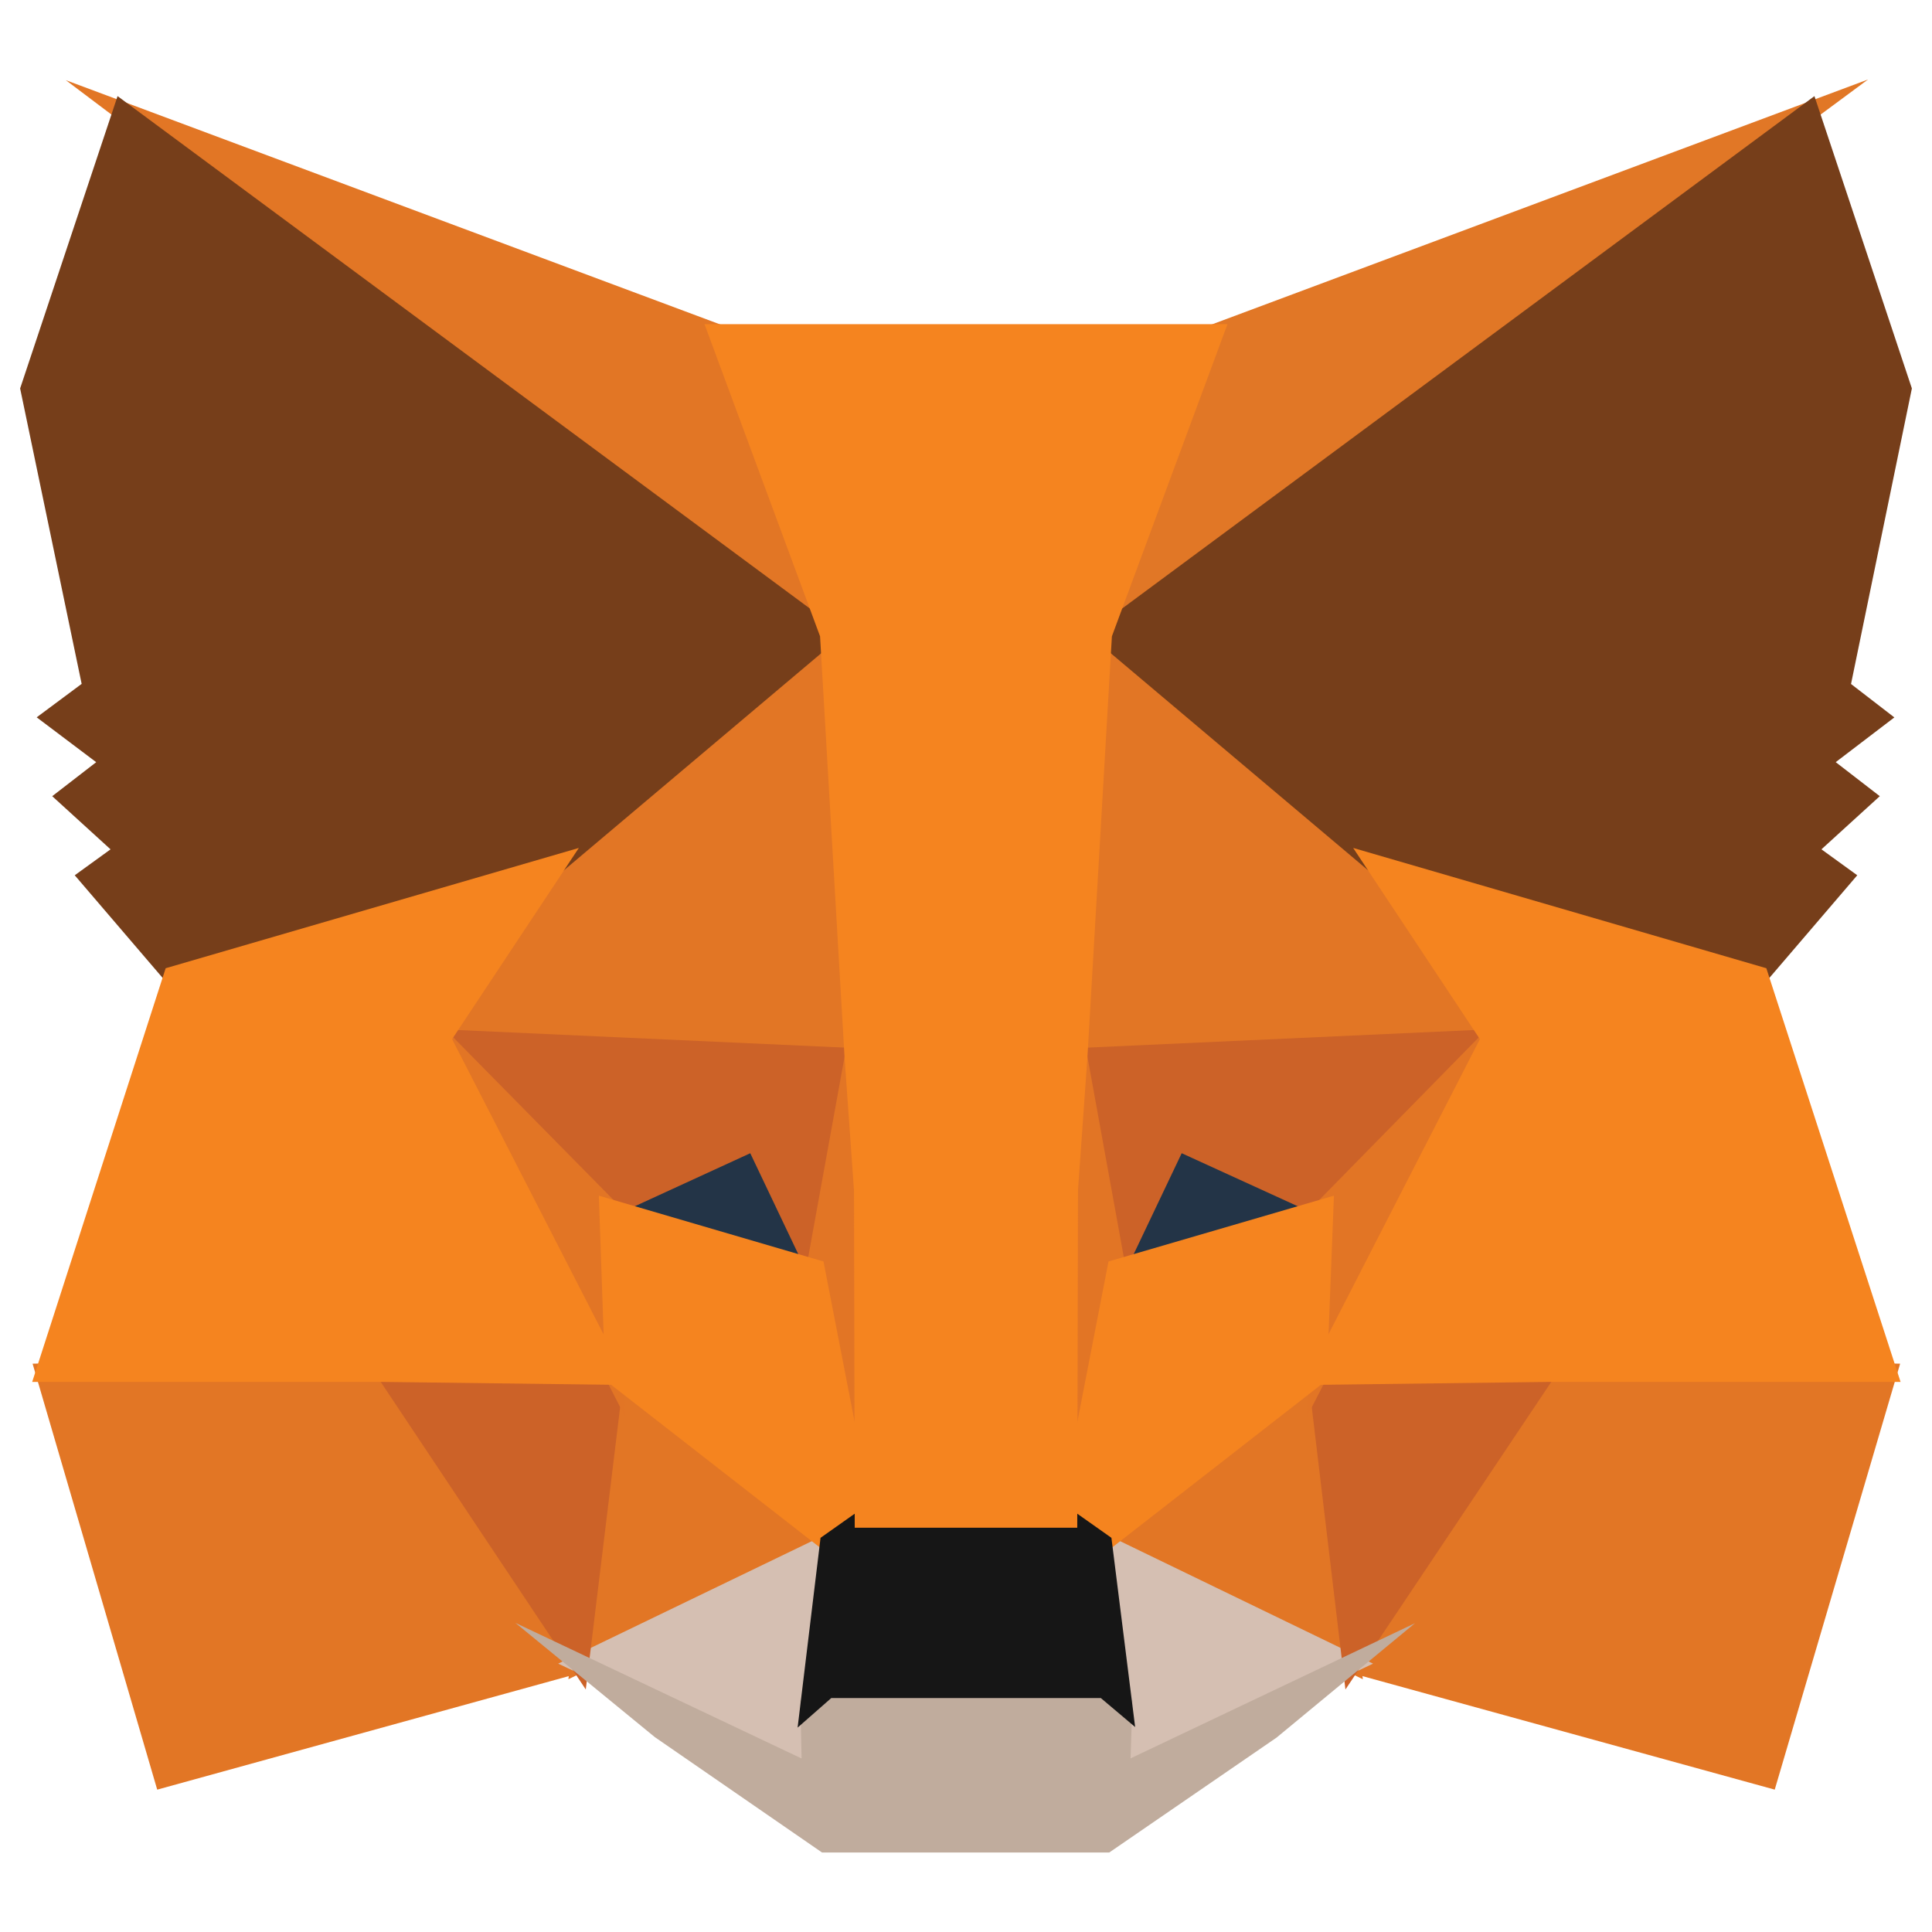
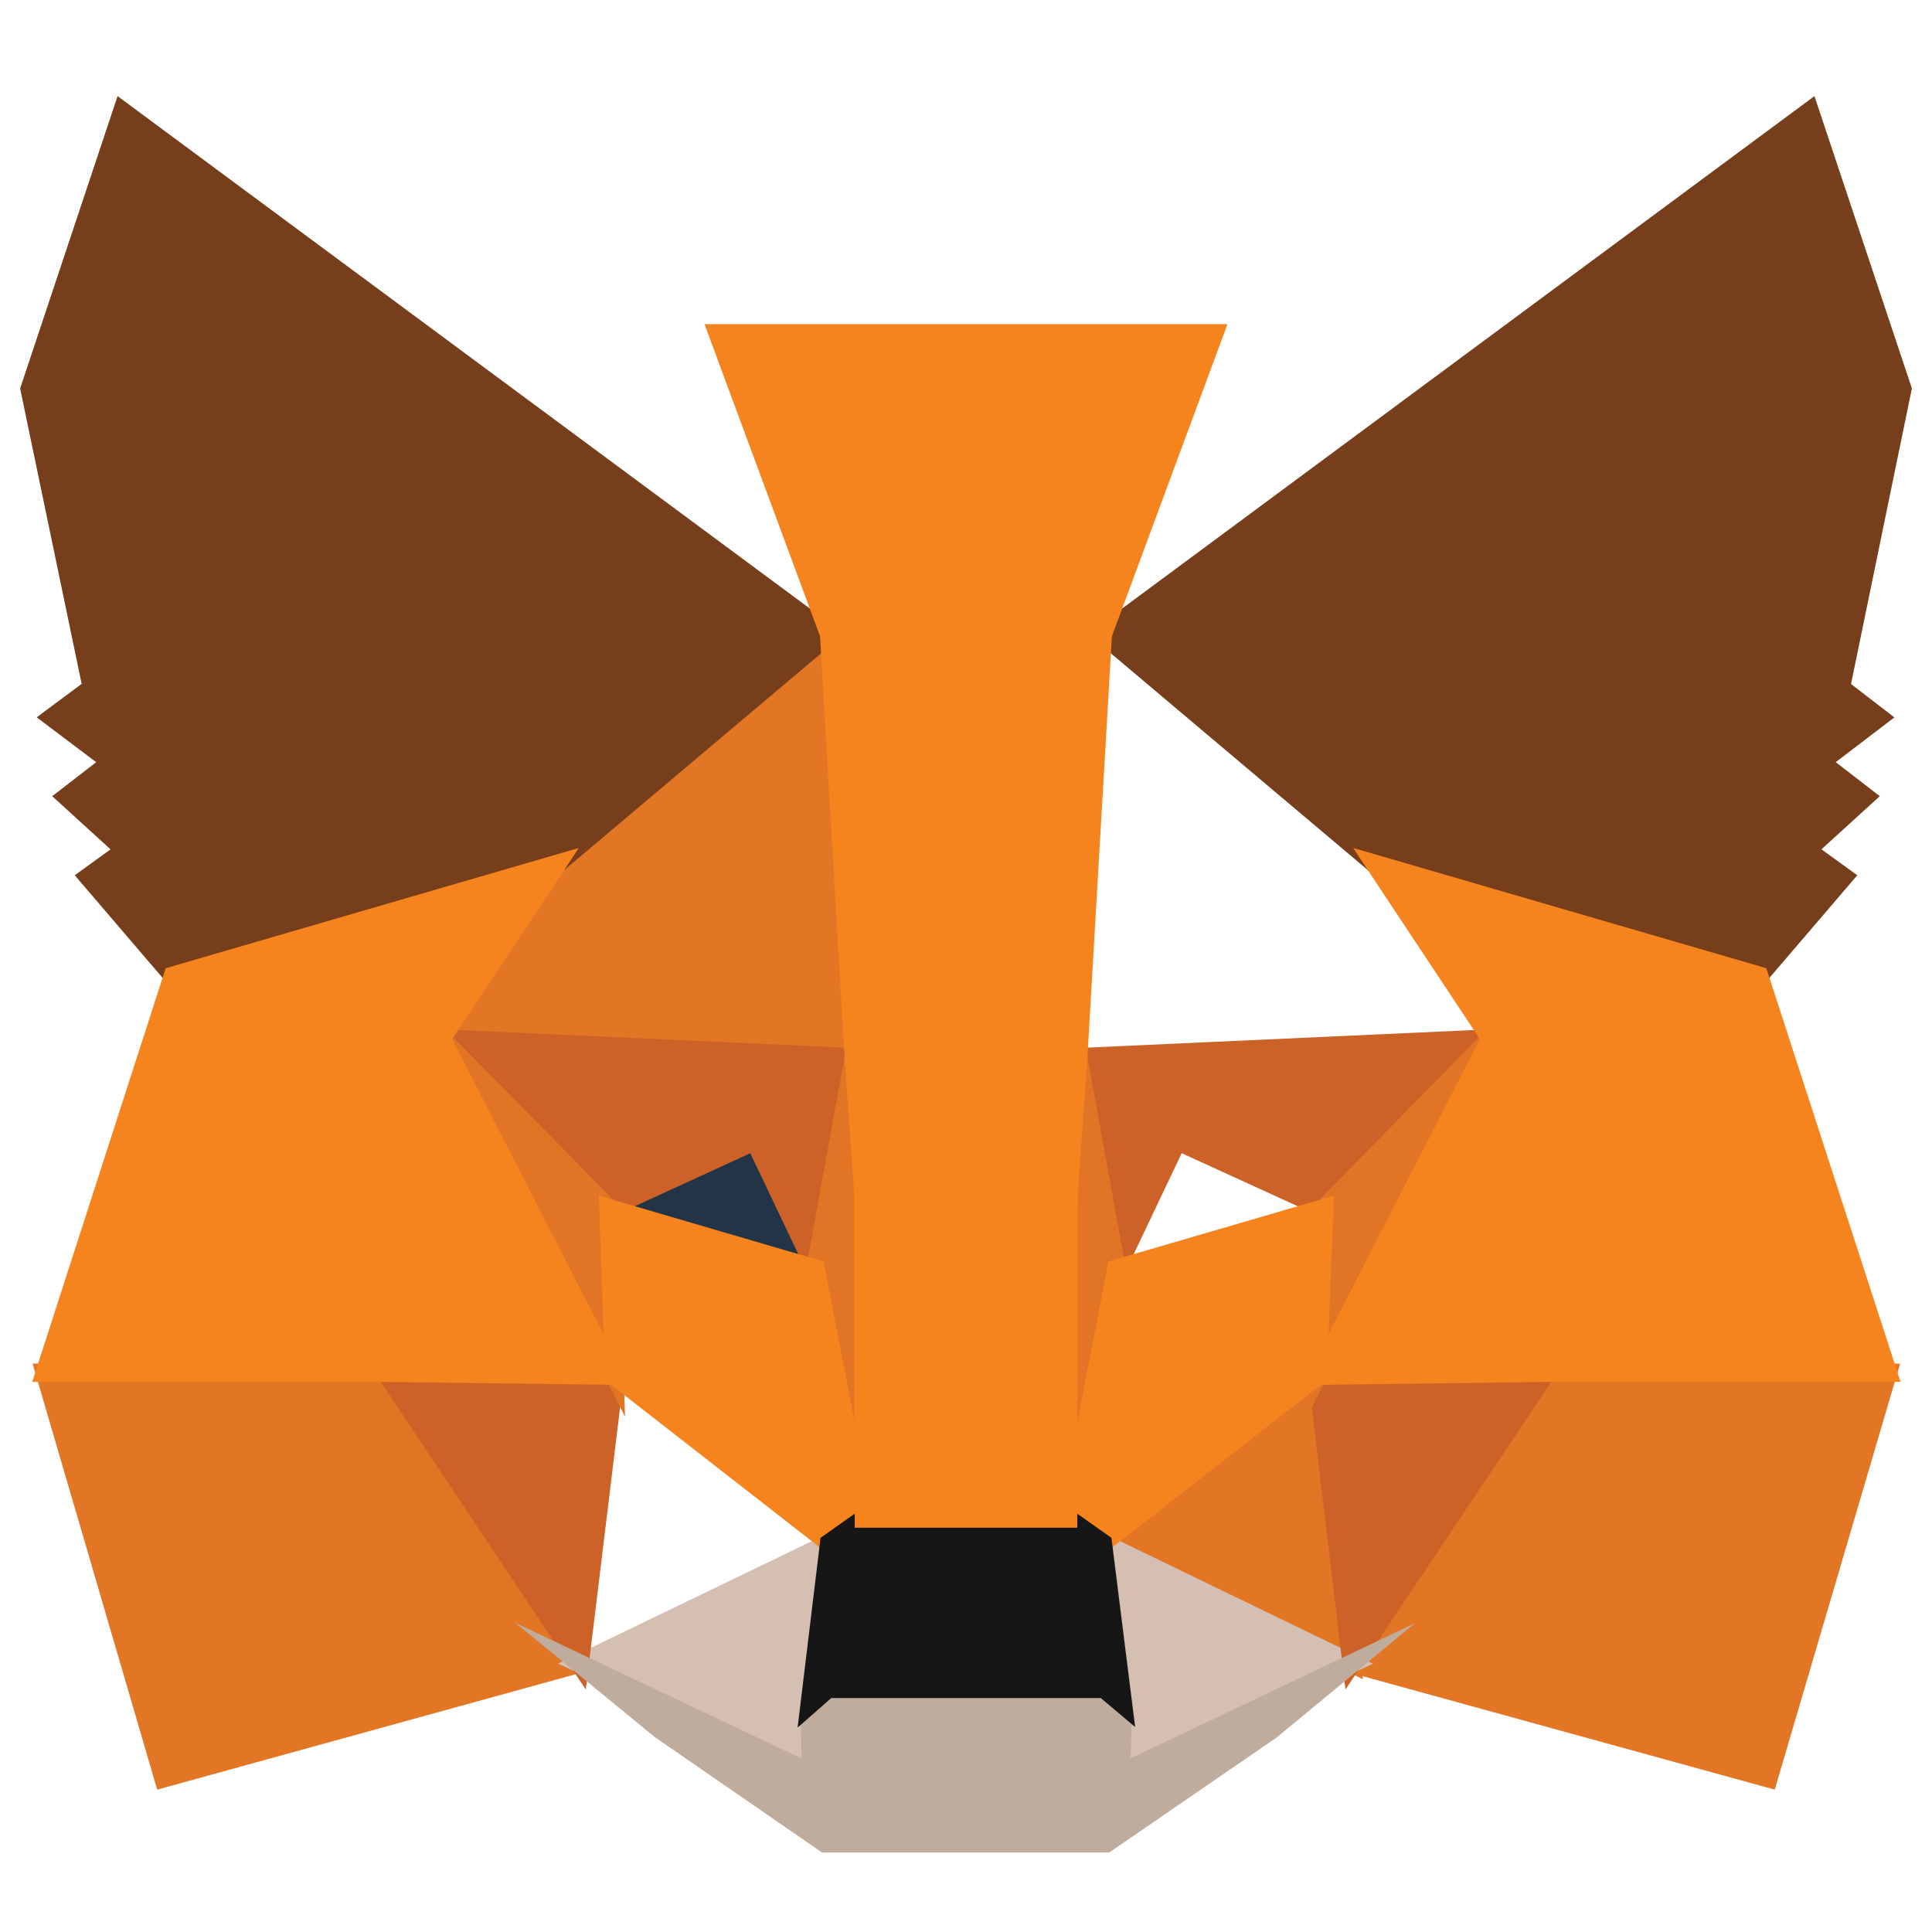
<svg xmlns="http://www.w3.org/2000/svg" fill="none" viewBox="0 0 999 999" id="Metamask-Icon--Streamline-Svg-Logos.svg" height="999" width="999">
  <desc>Metamask Icon Streamline Icon: https://streamlinehq.com</desc>
-   <path fill="#E17726" d="M965.917 41.102 546.186 351.674l78.053 -183.03 341.679 -127.542Z" stroke-width="1" />
-   <path fill="#E27625" d="M34.054 41.465 374.819 168.664l74.114 185.43L34.054 41.465Z" stroke-width="1" />
  <path fill="#E27625" d="m797.003 701.599 185.514 3.531 -64.835 220.253 -226.368 -62.327 105.689 -161.457Z" stroke-width="1" />
  <path fill="#E27625" d="m201.986 701.599 105.298 161.458 -225.989 62.33 -64.44 -220.258 185.132 -3.531Z" stroke-width="1" />
  <path fill="#E27625" d="m438.864 306.859 7.584 244.866 -226.859 -10.322 64.528 -97.35 0.817 -0.939L438.864 306.859Z" stroke-width="1" />
-   <path fill="#E27625" d="m557.787 304.131 156.279 138.996 0.809 0.931 64.53 97.35 -226.807 10.32 5.19 -247.598Z" stroke-width="1" />
-   <path fill="#E27625" d="m313.926 702.307 123.872 96.515 -143.892 69.473 20.021 -165.988Z" stroke-width="1" />
  <path fill="#E27625" d="m685.094 702.292 19.605 166.004 -143.489 -69.479 123.883 -96.524Z" stroke-width="1" />
  <path fill="#D5BFB2" d="m564.372 789.726 145.608 70.507 -135.445 64.372 1.406 -42.546 -11.57 -92.333Z" stroke-width="1" />
  <path fill="#D5BFB2" d="m434.588 789.757 -11.116 91.604 0.912 43.191 -135.762 -64.321 145.966 -70.474Z" stroke-width="1" />
  <path fill="#233447" d="m392.541 583.684 38.05 79.967 -129.547 -37.948 91.497 -42.018Z" stroke-width="1" />
-   <path fill="#233447" d="m606.462 583.693 91.927 42.007 -129.968 37.939 38.041 -79.946Z" stroke-width="1" />
  <path fill="#CC6228" d="m323.837 701.495 -20.942 172.099 -112.235 -168.337 133.176 -3.762Z" stroke-width="1" />
  <path fill="#CC6228" d="m675.176 701.497 133.18 3.763L695.699 873.601l-20.523 -172.104Z" stroke-width="1" />
  <path fill="#CC6228" d="m782.682 531.676 -96.923 98.778 -74.726 -34.148 -35.779 75.212 -23.454 -129.337 230.881 -10.505Z" stroke-width="1" />
  <path fill="#CC6228" d="m216.265 531.674 230.922 10.506 -23.455 129.338 -35.785 -75.204 -74.333 34.141 -97.349 -98.781Z" stroke-width="1" />
  <path fill="#E27525" d="m209.741 511.408 109.657 111.272 3.8 109.85 -113.457 -221.122Z" stroke-width="1" />
  <path fill="#E27525" d="M789.375 511.207 675.715 732.725l4.279 -110.047L789.375 511.207Z" stroke-width="1" />
  <path fill="#E27525" d="m441.833 518.178 4.413 27.779 10.906 69.202 -7.011 212.548 -33.148 -170.742 -0.011 -1.765 24.851 -137.022Z" stroke-width="1" />
  <path fill="#E27525" d="m557.109 517.797 24.917 137.405 -0.01 1.765 -33.231 171.168 -1.315 -42.812 -5.185 -171.42 14.826 -96.106Z" stroke-width="1" />
  <path fill="#F5841F" d="m689.747 618.252 -3.711 95.442 -115.678 90.129 -23.385 -16.523 26.213 -135.018 116.56 -34.029Z" stroke-width="1" />
  <path fill="#F5841F" d="m309.651 618.255 116.16 34.029 26.212 135.016 -23.386 16.522 -115.684 -90.136 -3.302 -95.432Z" stroke-width="1" />
  <path fill="#C0AC9D" d="m266.487 839.154 147.997 70.124 -0.626 -29.944L426.24 868.464h146.476l12.831 10.833 -0.945 29.923 147.058 -69.889 -71.559 59.134L573.572 957.895H425.055l-86.474 -59.675 -72.093 -59.067Z" stroke-width="1" />
  <path fill="#161616" d="m553.77 780.395 20.925 14.781 12.263 97.837 -17.746 -14.985H429.837l-17.409 15.287 11.86 -98.132 20.932 -14.788h108.549Z" stroke-width="1" />
  <path fill="#763E1A" d="m938.212 49.699 50.383 151.151 -31.464 152.828 22.406 17.285 -30.319 23.132 22.784 17.597 -30.172 27.48 18.524 13.415 -49.16 57.414 -201.637 -58.708 -1.747 -0.937 -145.304 -122.573L938.212 49.699Z" stroke-width="1" />
  <path fill="#763E1A" d="M60.791 49.699 436.496 327.783l-145.302 122.573 -1.748 0.937 -201.638 58.708 -49.16 -57.414 18.509 -13.404 -30.159 -27.489 22.743 -17.579 -30.772 -23.198 23.251 -17.295L10.406 200.855 60.791 49.699Z" stroke-width="1" />
  <path fill="#F5841F" d="m699.694 438.452 213.648 62.202 69.411 213.923 -183.119 0 -126.175 1.592 91.759 -178.855 -65.524 -98.862Z" stroke-width="1" />
  <path fill="#F5841F" d="m299.307 438.452 -65.535 98.862 91.772 178.855 -126.112 -1.592H16.636l69.021 -213.921 213.65 -62.204Z" stroke-width="1" />
  <path fill="#F5841F" d="m634.701 167.623 -59.759 161.397 -12.681 218.032 -4.852 68.338 -0.385 174.574H441.967l-0.374 -174.246 -4.868 -68.726 -12.687 -217.971 -59.749 -161.397h270.412Z" stroke-width="1" />
</svg>